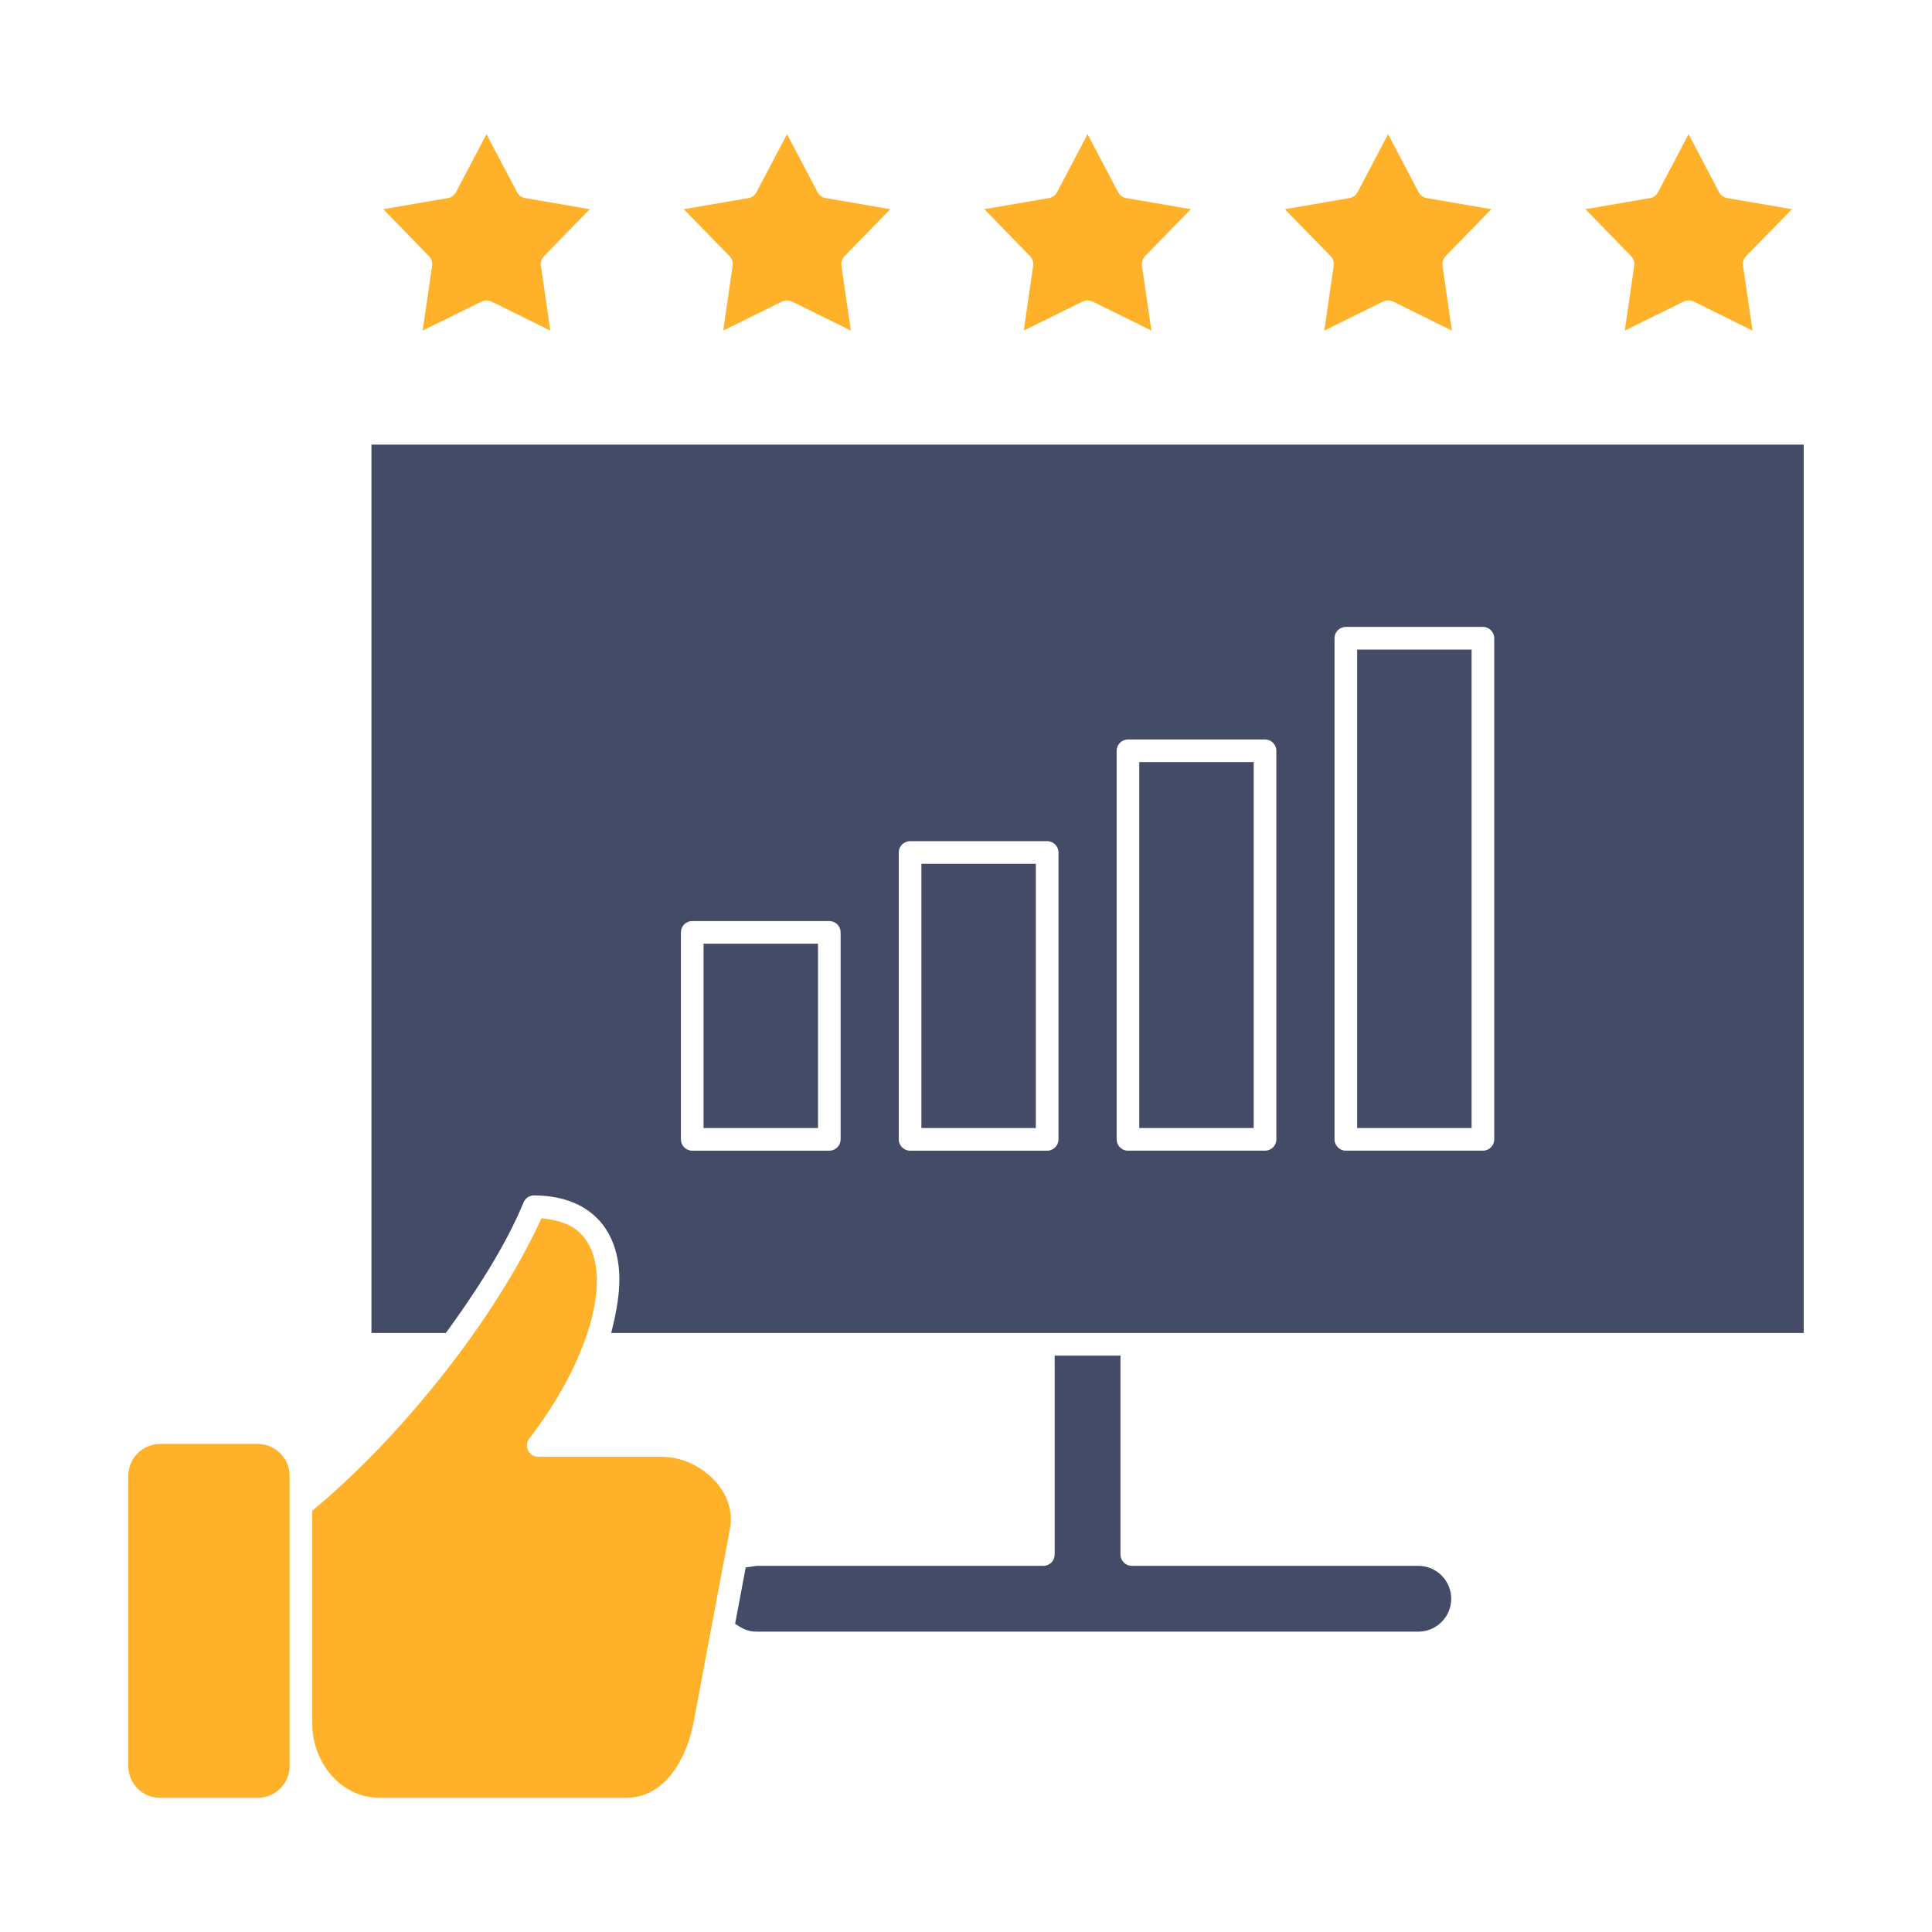
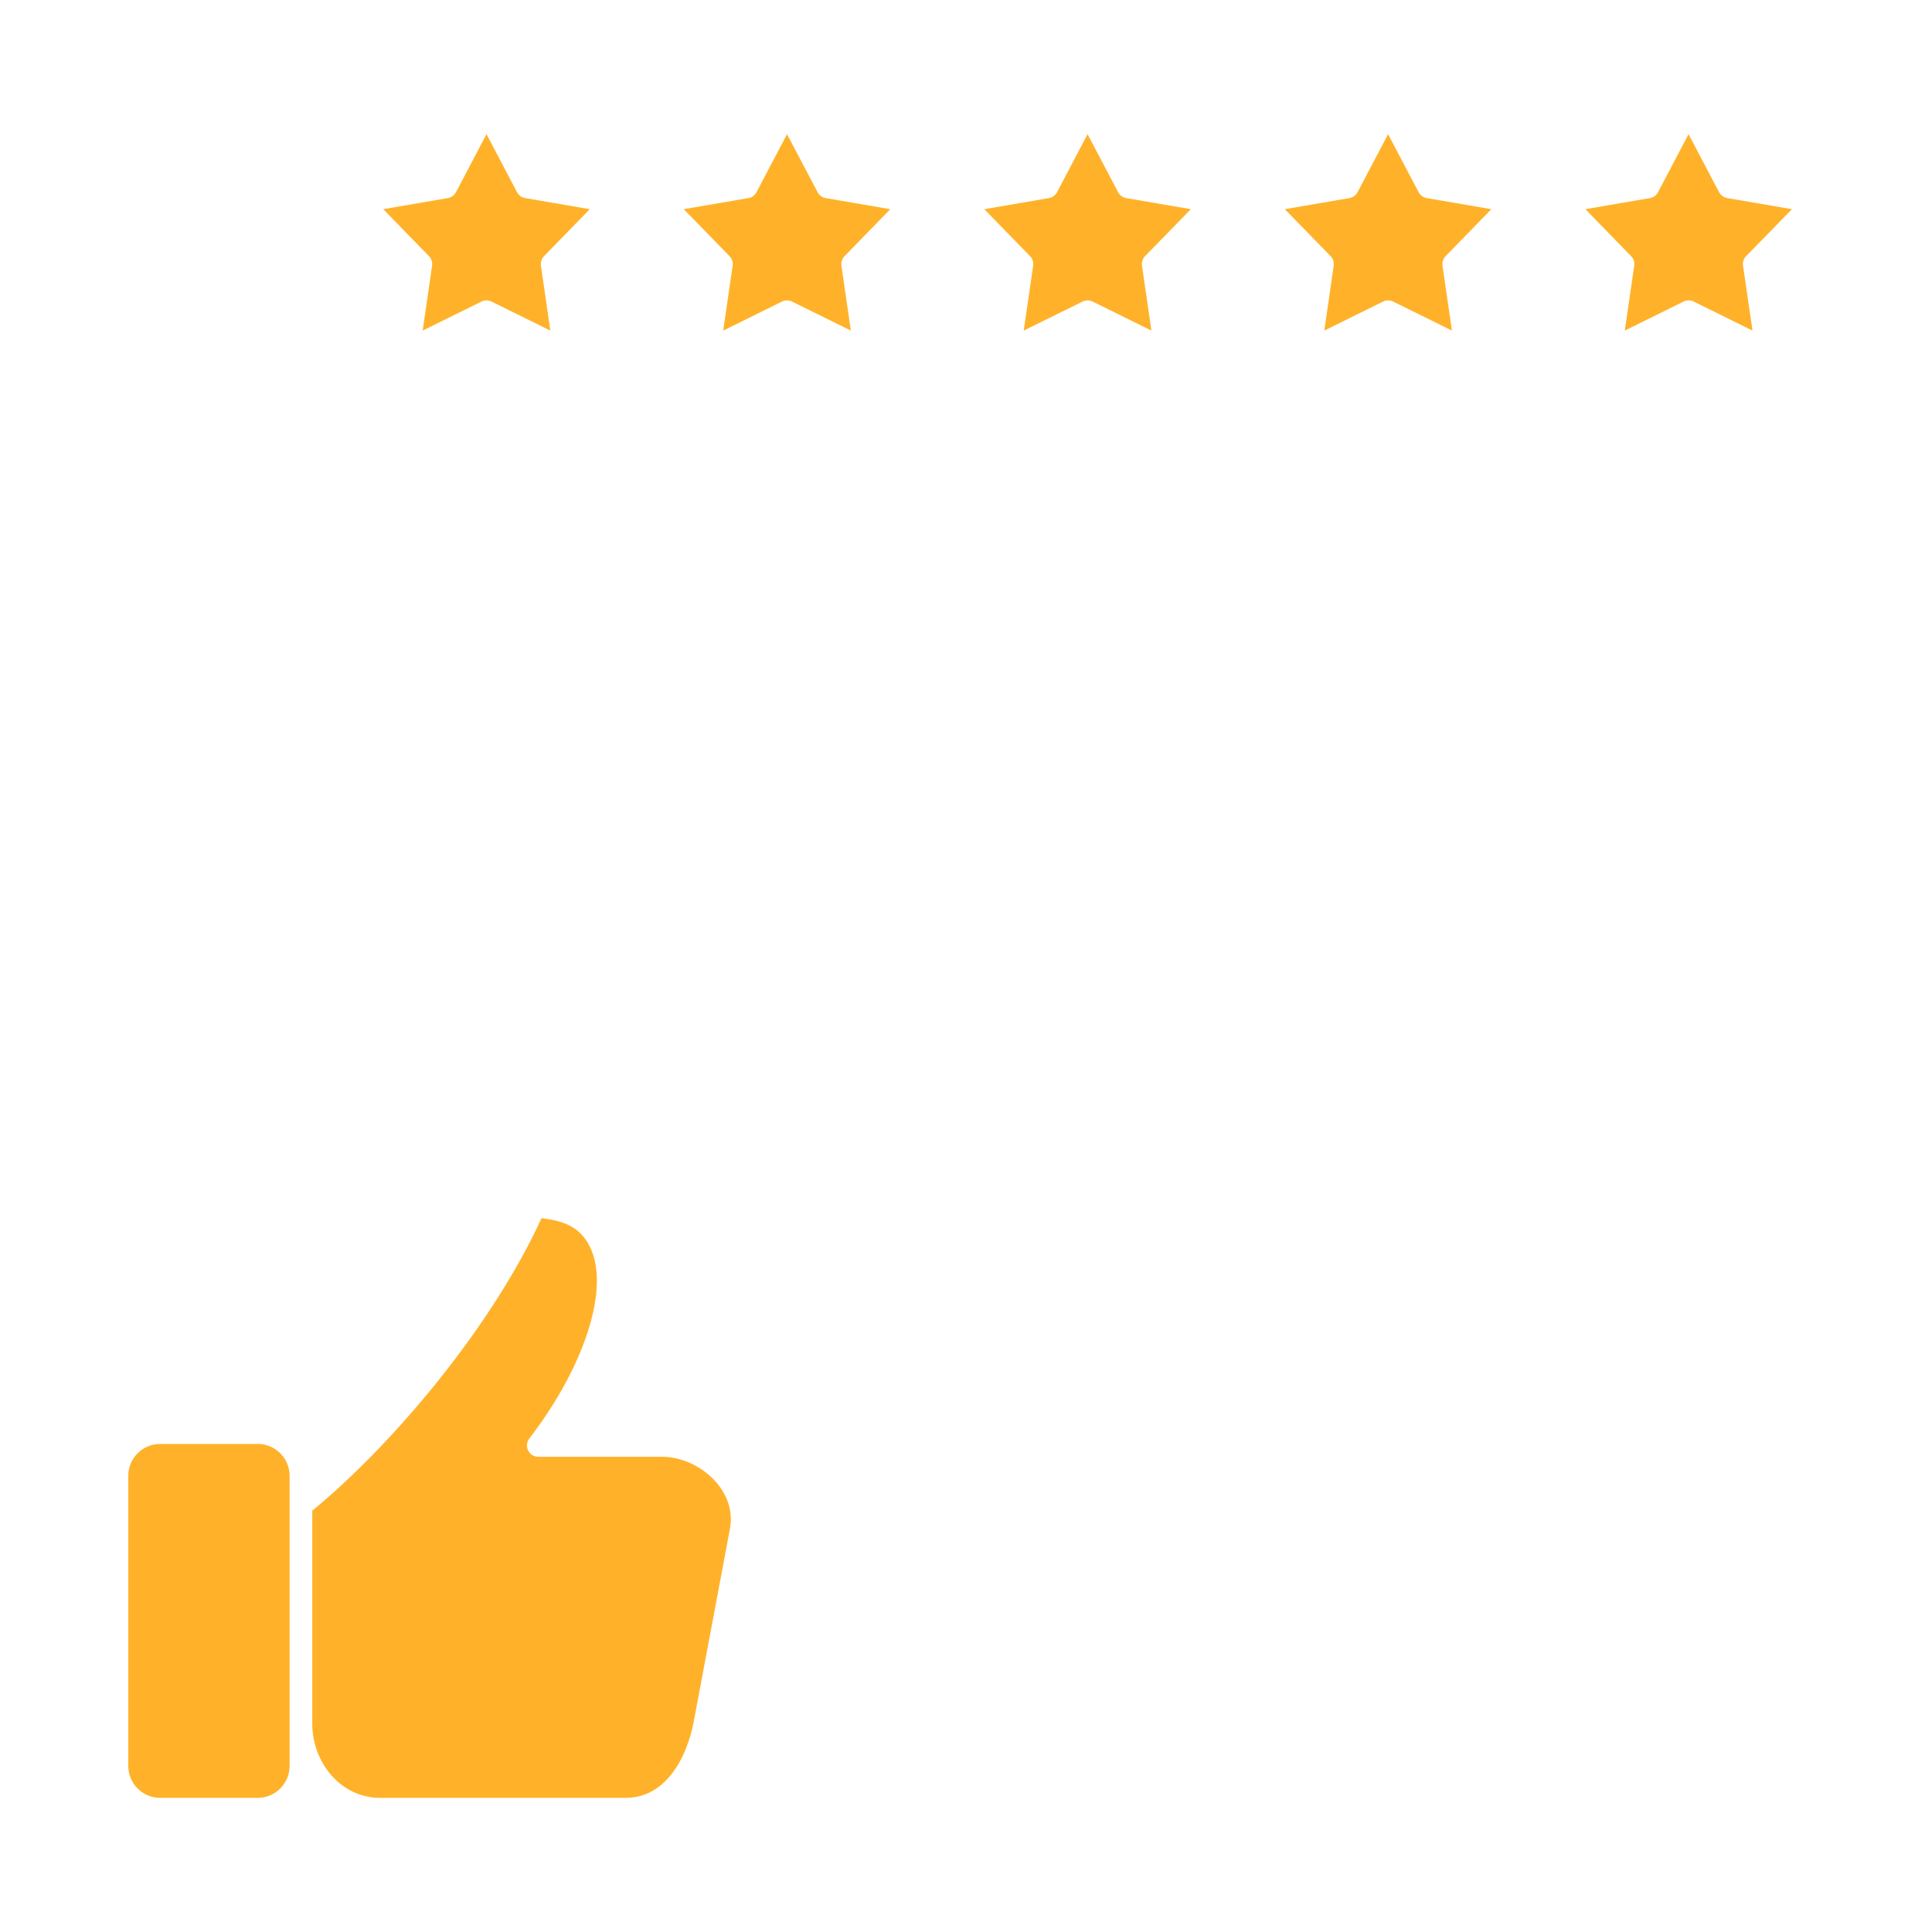
<svg xmlns="http://www.w3.org/2000/svg" id="Layer_1" viewBox="0 0 512 512">
  <g clip-rule="evenodd" fill-rule="evenodd">
-     <path d="m478.002 117.829v235.425h-316.027c2.06-8.227 3.729-17.428-.27-25.533-3.878-7.861-11.754-10.924-20.186-10.924-1.224 0-2.307.731-2.772 1.862-4.879 11.842-13.052 24.269-20.593 34.595h-19.718v-235.425zm-261.223 181.11v-48.847h-30.329v48.847zm57.728 0v-70.021h-30.328v70.021zm57.739 0v-96.968h-30.329v96.968zm57.742-126.799h-30.328v126.799h30.328zm-195.177 258.202 2.81-14.944 2.947-.432h75.929c1.657 0 3.001-1.344 3.001-3.001v-52.71h17.438v52.71c0 1.659 1.342 3.001 3.001 3.001h75.934c4.807 0 8.719 3.911 8.719 8.719 0 4.803-3.916 8.719-8.719 8.719h-175.303c-2.497.001-3.856-.865-5.757-2.062zm201.179-261.203c0-1.654-1.347-3.001-3.001-3.001h-36.33c-1.654 0-3.001 1.347-3.001 3.001v132.801c0 1.654 1.347 3.001 3.001 3.001h36.33c1.654 0 3.001-1.347 3.001-3.001zm-60.744 26.83h-36.331c-1.655 0-2.996 1.347-2.996 3.001v102.97c0 1.654 1.342 3.001 2.996 3.001h36.331c1.657 0 3.001-1.345 3.001-3.001v-102.97c0-1.656-1.344-3.001-3.001-3.001zm-57.738 26.947h-36.33c-1.656 0-3.001 1.344-3.001 3.001v76.023c0 1.654 1.347 3.001 3.001 3.001h36.33c1.661 0 3.001-1.34 3.001-3.001v-76.023c0-1.663-1.337-3.001-3.001-3.001zm-57.728 21.174h-36.331c-1.664 0-3.001 1.338-3.001 3.001v54.849c0 1.661 1.34 3.001 3.001 3.001h36.331c1.654 0 2.996-1.348 2.996-3.001v-54.849c0-1.656-1.339-3.001-2.996-3.001z" fill="#434b66" />
    <path d="m113.682 67.883c.649.666.959 1.601.826 2.523l-2.493 17.2 15.588-7.689c.832-.41 1.819-.41 2.651 0l15.588 7.689-2.493-17.2c-.133-.92.172-1.857.821-2.523l12.124-12.448-17.123-2.943c-.918-.158-1.717-.734-2.151-1.559l-8.091-15.379-8.091 15.379c-.433.824-1.228 1.401-2.146 1.559l-17.127 2.942zm52.157 408.564c10.774 0 16.271-10.961 18.003-20.182l9.604-51.14c1.938-10.32-8.388-19.066-18.007-19.066h-32.791c-2.483 0-3.891-2.851-2.379-4.822 6.402-8.342 12.203-18.153 15.465-28.19 2.207-6.792 3.901-15.954.587-22.665-2.719-5.506-7.318-6.875-12.814-7.56-12.456 27.346-37.961 58.734-60.756 77.531v56.467c0 10.109 7.428 19.629 17.958 19.629h65.13zm-89.091-8.452v-76.898c0-4.653-3.785-8.438-8.438-8.438h-25.87c-4.655 0-8.443 3.782-8.443 8.438v76.898c0 4.661 3.78 8.452 8.443 8.452h25.87c4.662 0 8.438-3.794 8.438-8.452zm355.516-400.112c.649.666.96 1.601.826 2.522l-2.499 17.203 15.581-7.691c.843-.416 1.835-.416 2.678 0l15.589 7.693-2.518-17.207c-.134-.914.162-1.855.809-2.517l12.168-12.45-17.146-2.943c-.943-.162-1.731-.746-2.187-1.583l-8.078-15.354-8.091 15.379c-.433.848-1.217 1.402-2.127 1.559l-17.122 2.942zm-91.772-12.448 12.136 12.448c.646.662.943 1.61.811 2.523l-2.481 17.199 15.577-7.689c.839-.414 1.82-.414 2.659 0l15.581 7.691-2.499-17.203c-.133-.916.18-1.86.825-2.522l12.125-12.448-17.129-2.942c-.92-.158-1.711-.732-2.146-1.559l-8.091-15.379-8.091 15.379c-.436.829-1.228 1.4-2.151 1.559zm-79.64 0 12.125 12.448c.649.666.959 1.601.826 2.521l-2.5 17.202 15.59-7.69c.823-.406 1.832-.406 2.655 0l15.589 7.69-2.499-17.202c-.133-.917.168-1.857.816-2.521l12.13-12.448-17.124-2.943c-.918-.158-1.717-.734-2.151-1.559l-8.092-15.38-8.086 15.381c-.435.827-1.23 1.4-2.15 1.558zm-79.649 0 12.131 12.449c.645.662.958 1.606.825 2.522l-2.494 17.203 15.575-7.691c.821-.406 1.842-.405 2.663 0l15.581 7.691-2.499-17.203c-.134-.921.177-1.856.825-2.522l12.125-12.448-17.128-2.942c-.918-.158-1.703-.737-2.137-1.56l-8.101-15.375-8.09 15.376c-.432.822-1.22 1.402-2.136 1.559z" fill="#ffb229" />
  </g>
</svg>